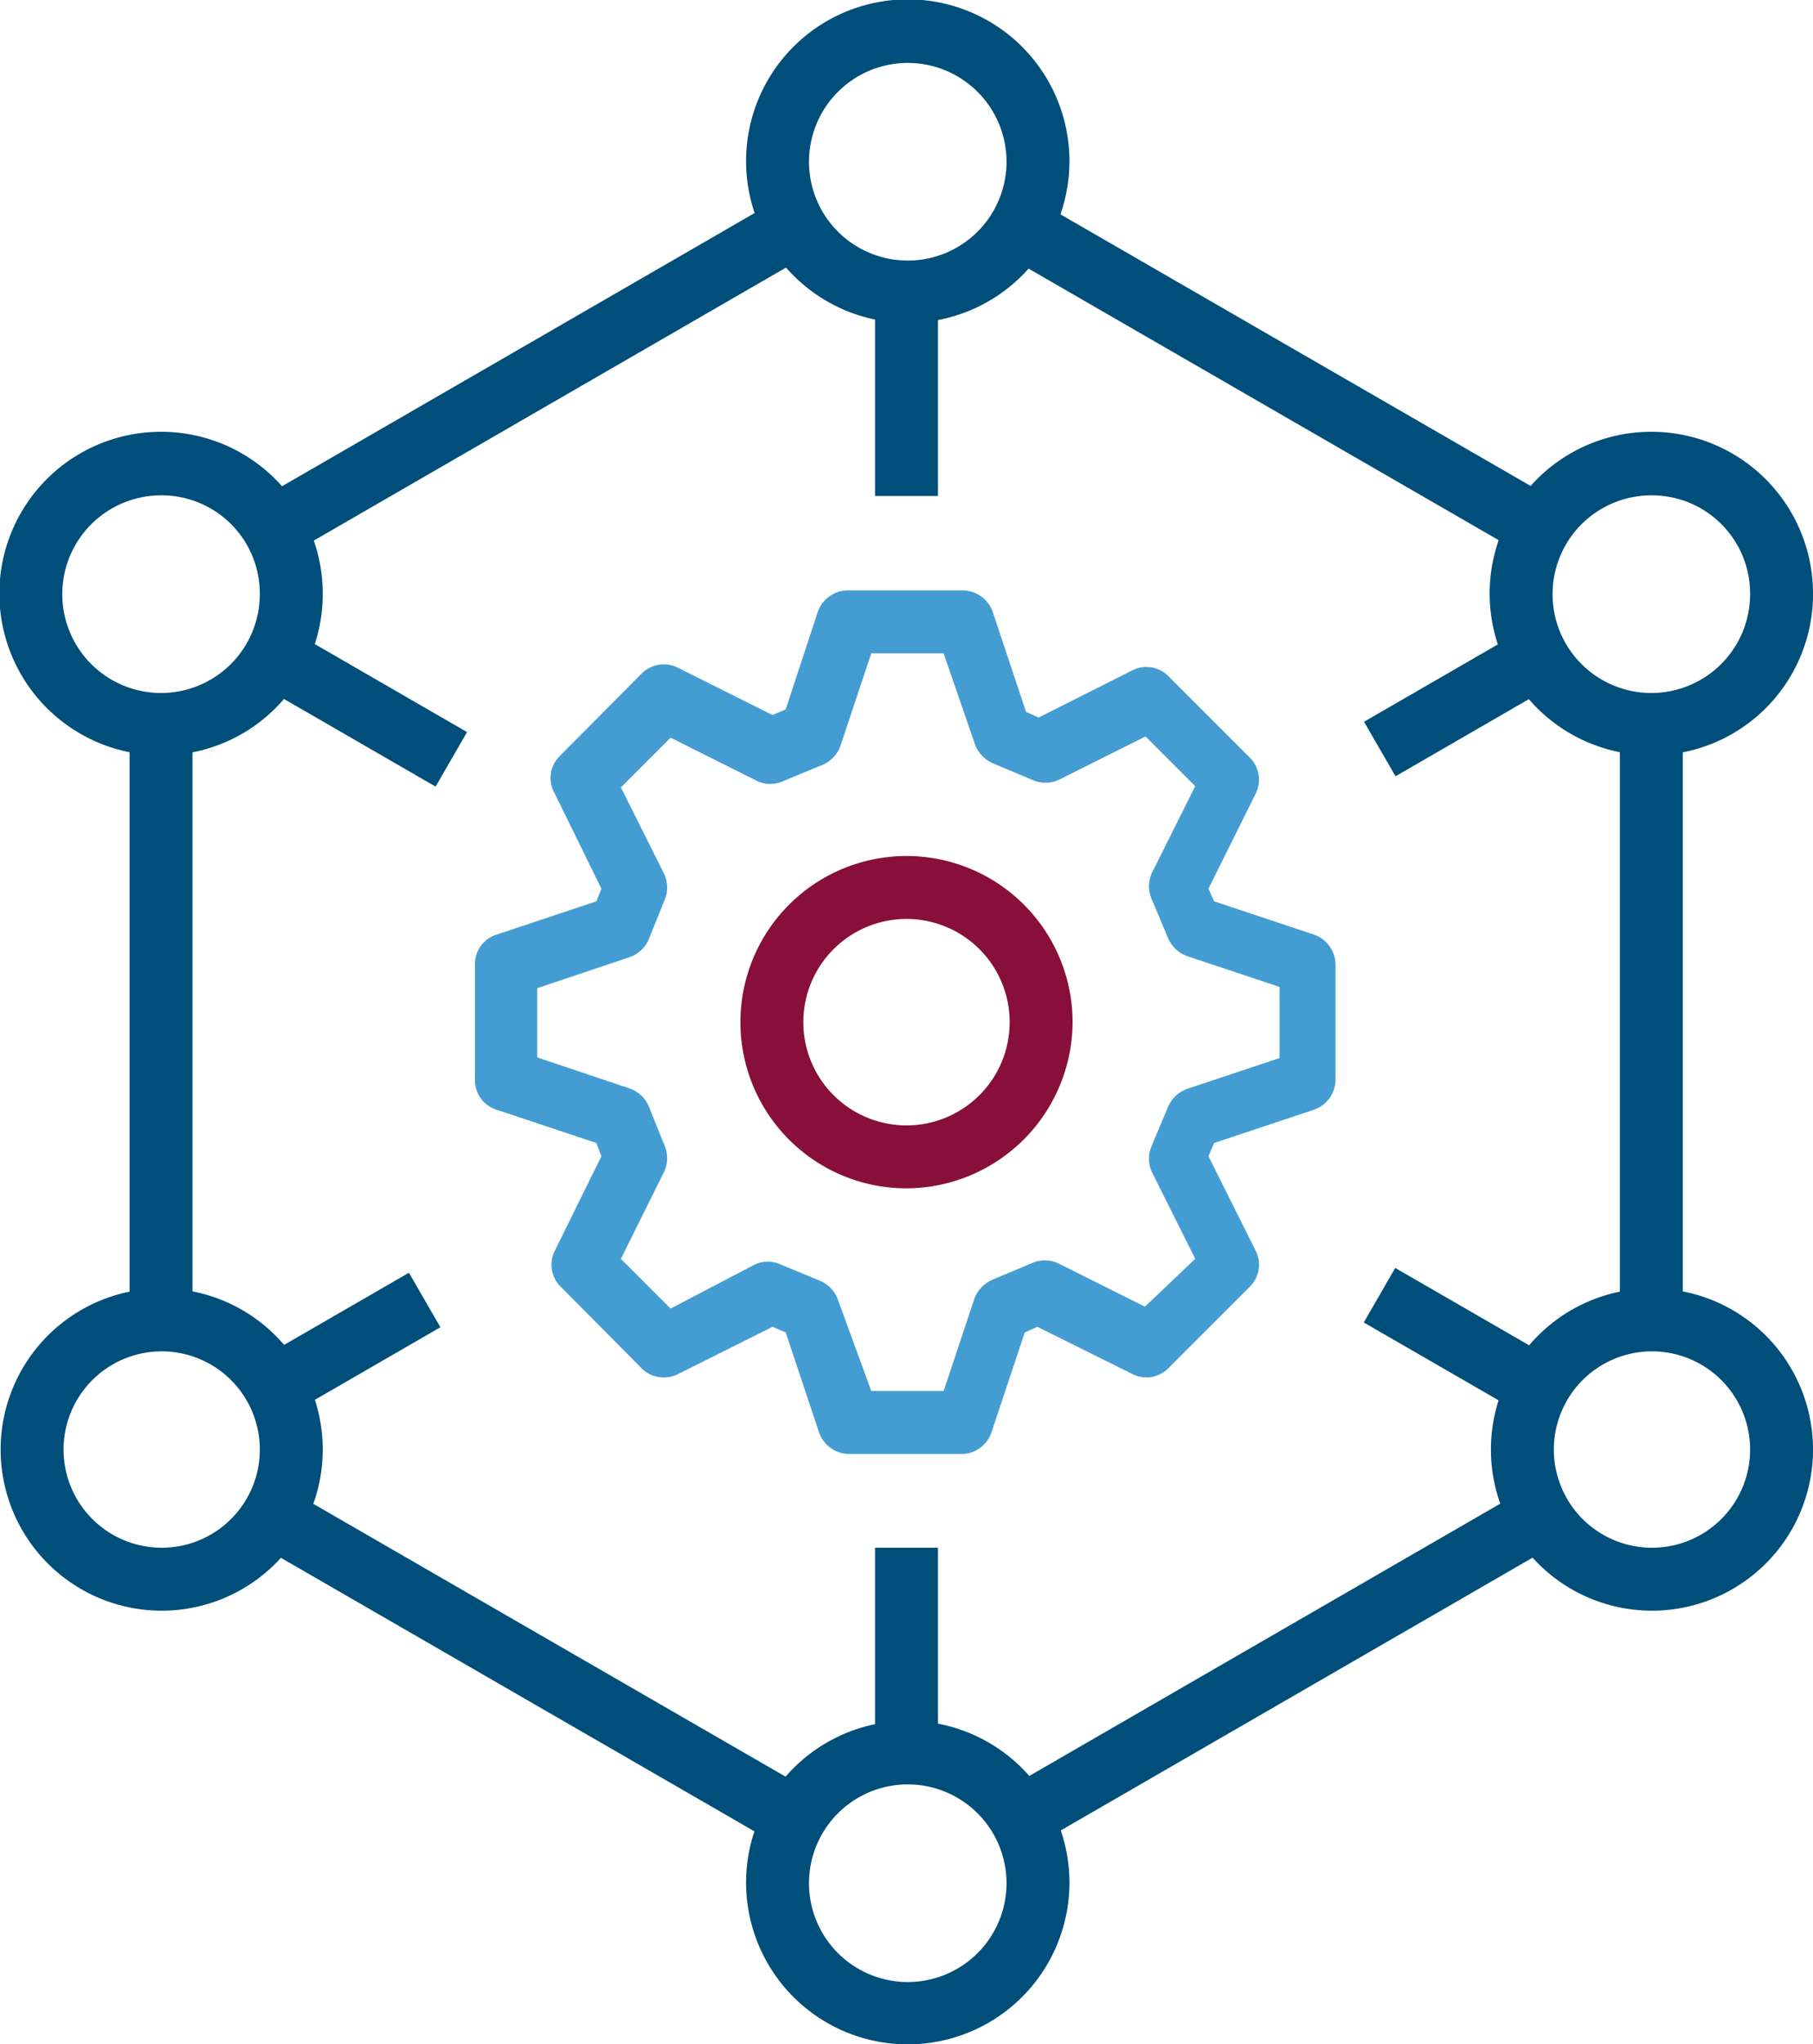
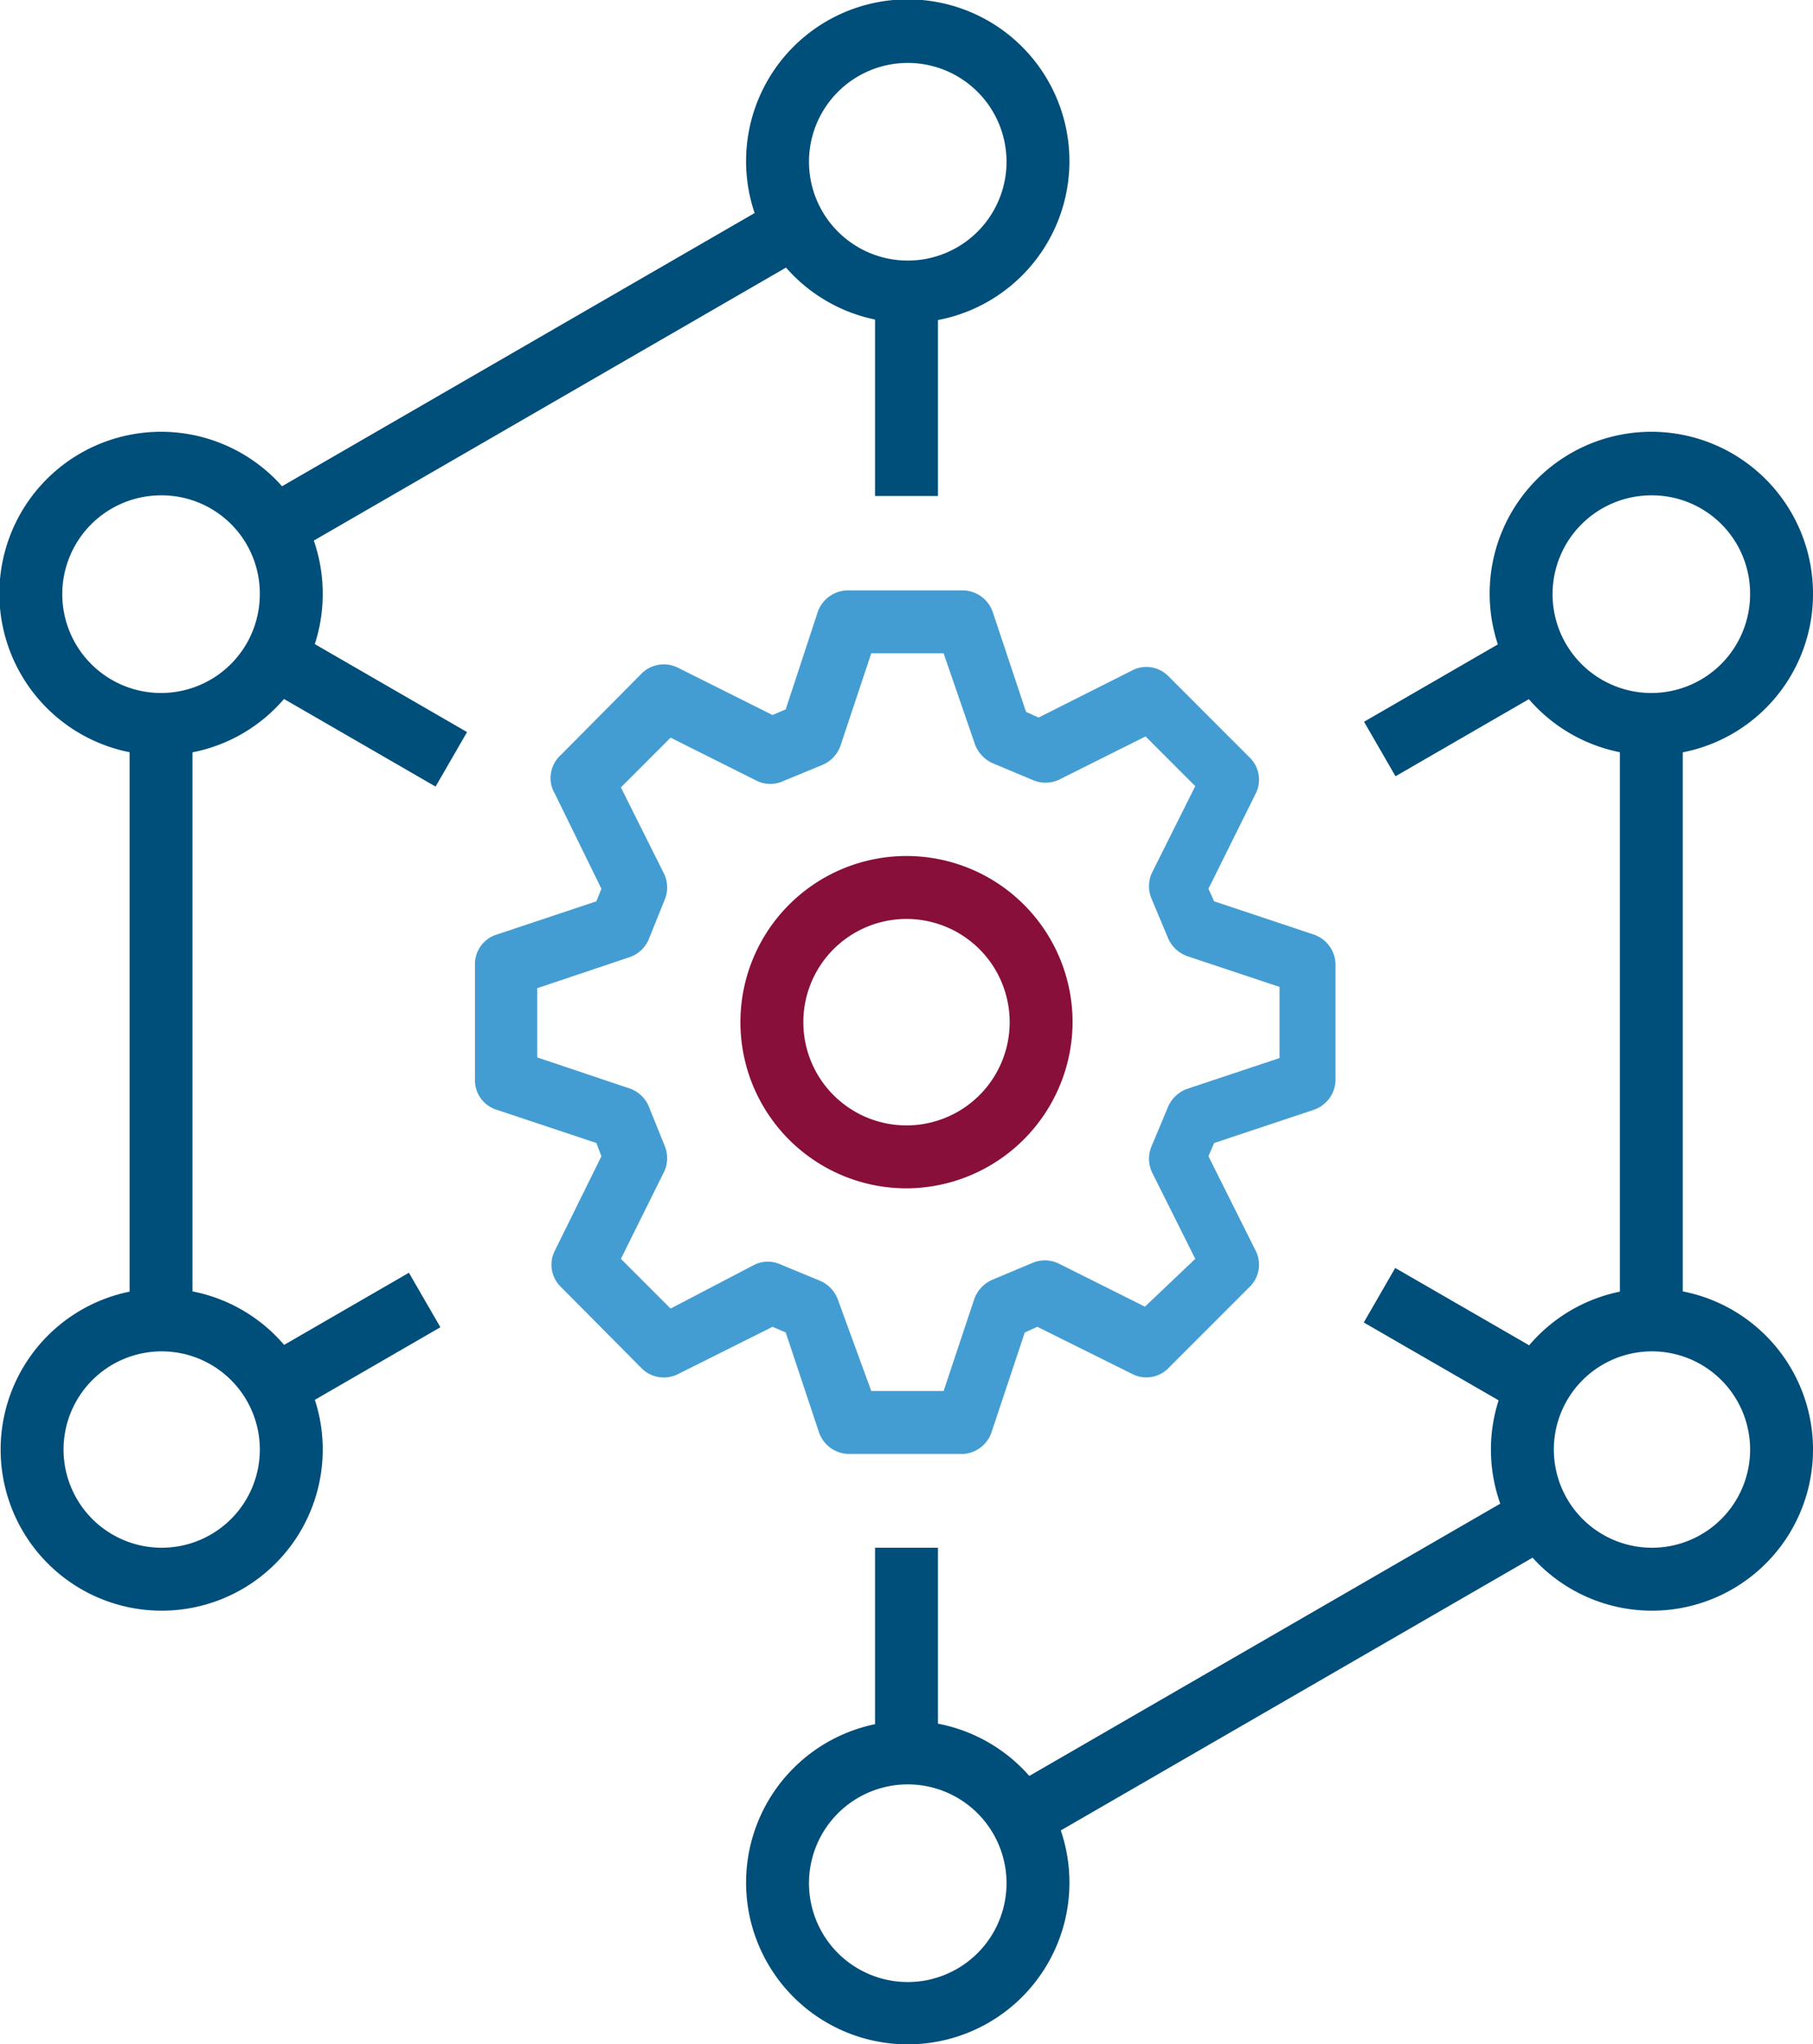
<svg xmlns="http://www.w3.org/2000/svg" viewBox="0 0 28.82 32.48">
  <defs>
    <style>.cls-1{fill:#004e7a;}.cls-2{fill:#449dd2;}.cls-3{fill:#870f39;}</style>
  </defs>
  <g id="Layer_2" data-name="Layer 2">
    <g id="Layer_1-2" data-name="Layer 1">
      <rect class="cls-1" x="15.47" y="26.01" width="9.66" height="1" transform="translate(-10.54 13.72) rotate(-30.02)" />
-       <rect class="cls-1" x="7.98" y="21.7" width="1" height="9.57" transform="translate(-18.7 20.59) rotate(-60)" />
      <rect class="cls-1" x="2.06" y="11.5" width="1" height="9.46" />
      <rect class="cls-1" x="3.69" y="5.49" width="9.57" height="1" transform="translate(-1.86 5.05) rotate(-30.02)" />
-       <rect class="cls-1" x="19.89" y="1.3" width="1" height="9.44" transform="translate(4.98 20.67) rotate(-60)" />
      <rect class="cls-1" x="25.75" y="11.5" width="1" height="9.38" />
      <path class="cls-1" d="M14.41,5.13A2.57,2.57,0,1,1,17,2.56,2.57,2.57,0,0,1,14.41,5.13Zm0-4.13A1.57,1.57,0,1,0,16,2.56,1.57,1.57,0,0,0,14.41,1Z" />
      <path class="cls-1" d="M26.25,12a2.57,2.57,0,1,1,2.57-2.56A2.56,2.56,0,0,1,26.25,12Zm0-4.13a1.57,1.57,0,1,0,1.57,1.57A1.56,1.56,0,0,0,26.25,7.87Z" />
      <path class="cls-1" d="M2.56,12A2.57,2.57,0,1,1,5.13,9.44,2.56,2.56,0,0,1,2.56,12Zm0-4.13A1.57,1.57,0,1,0,4.13,9.44,1.56,1.56,0,0,0,2.56,7.87Z" />
      <path class="cls-1" d="M26.25,25.59A2.56,2.56,0,1,1,28.82,23,2.56,2.56,0,0,1,26.25,25.59Zm0-4.12A1.56,1.56,0,1,0,27.82,23,1.56,1.56,0,0,0,26.25,21.47Z" />
      <path class="cls-1" d="M2.56,25.59A2.56,2.56,0,1,1,5.13,23,2.56,2.56,0,0,1,2.56,25.59Zm0-4.12A1.56,1.56,0,1,0,4.13,23,1.56,1.56,0,0,0,2.56,21.47Z" />
      <path class="cls-1" d="M14.41,32.48A2.57,2.57,0,1,1,17,29.92,2.57,2.57,0,0,1,14.41,32.48Zm0-4.13A1.57,1.57,0,1,0,16,29.92,1.57,1.57,0,0,0,14.41,28.35Z" />
      <rect class="cls-1" x="13.91" y="24.59" width="1" height="3.27" />
      <rect class="cls-1" x="13.91" y="4.63" width="1" height="3.25" />
      <rect class="cls-1" x="5.26" y="9.62" width="1" height="3.26" transform="translate(-6.86 10.61) rotate(-59.99)" />
      <rect class="cls-1" x="22.7" y="19.85" width="1" height="2.93" transform="translate(-6.86 30.75) rotate(-60.01)" />
      <rect class="cls-1" x="4.16" y="20.85" width="2.78" height="1" transform="translate(-9.94 5.64) rotate(-30.02)" />
      <rect class="cls-1" x="21.73" y="10.67" width="2.93" height="1" transform="translate(-2.47 13.1) rotate(-30.02)" />
      <path class="cls-2" d="M15.32,23.1H13.49a.51.51,0,0,1-.47-.34l-.53-1.59-.21-.09-1.5.75a.5.5,0,0,1-.58-.09l-1.29-1.3a.49.49,0,0,1-.09-.57l.74-1.5-.08-.21-1.59-.53a.49.49,0,0,1-.34-.47V15.32a.49.49,0,0,1,.34-.47l1.59-.53.08-.2-.74-1.51A.49.49,0,0,1,8.91,12l1.29-1.3a.5.5,0,0,1,.58-.09l1.5.75.21-.09L13,9.72a.51.51,0,0,1,.47-.34h1.83a.51.51,0,0,1,.48.34l.53,1.59.2.09L18,10.65a.49.49,0,0,1,.57.09l1.3,1.3a.49.49,0,0,1,.09.57l-.75,1.51.09.2,1.59.53a.51.51,0,0,1,.34.47v1.84a.51.51,0,0,1-.34.47l-1.59.53-.09.21.75,1.5a.49.49,0,0,1-.09.57l-1.3,1.3a.49.49,0,0,1-.57.09l-1.51-.75-.2.09-.53,1.59A.51.51,0,0,1,15.32,23.1Zm-1.47-1H15l.49-1.47a.53.53,0,0,1,.29-.3l.62-.26a.51.51,0,0,1,.42,0l1.38.69L19,20l-.69-1.38a.51.51,0,0,1,0-.42l.26-.62a.52.52,0,0,1,.3-.28l1.47-.49V15.68l-1.47-.49a.52.52,0,0,1-.3-.28l-.26-.62a.51.51,0,0,1,0-.42L19,12.49l-.79-.79-1.38.69a.51.51,0,0,1-.42,0l-.62-.26a.53.53,0,0,1-.29-.3L15,10.38H13.85l-.49,1.47a.52.52,0,0,1-.28.3l-.63.26a.49.49,0,0,1-.41,0l-1.38-.69-.79.79.69,1.38a.51.51,0,0,1,0,.42l-.25.62a.51.51,0,0,1-.31.28l-1.46.49V16.8l1.46.49a.51.51,0,0,1,.31.28l.25.62a.51.51,0,0,1,0,.42L9.87,20l.79.79L12,20.09a.49.49,0,0,1,.41,0l.63.26a.52.52,0,0,1,.28.3Z" />
      <path class="cls-3" d="M14.41,18.88a2.64,2.64,0,1,1,2.64-2.64A2.65,2.65,0,0,1,14.41,18.88Zm0-4.28a1.64,1.64,0,1,0,1.64,1.64A1.64,1.64,0,0,0,14.41,14.6Z" />
    </g>
  </g>
</svg>